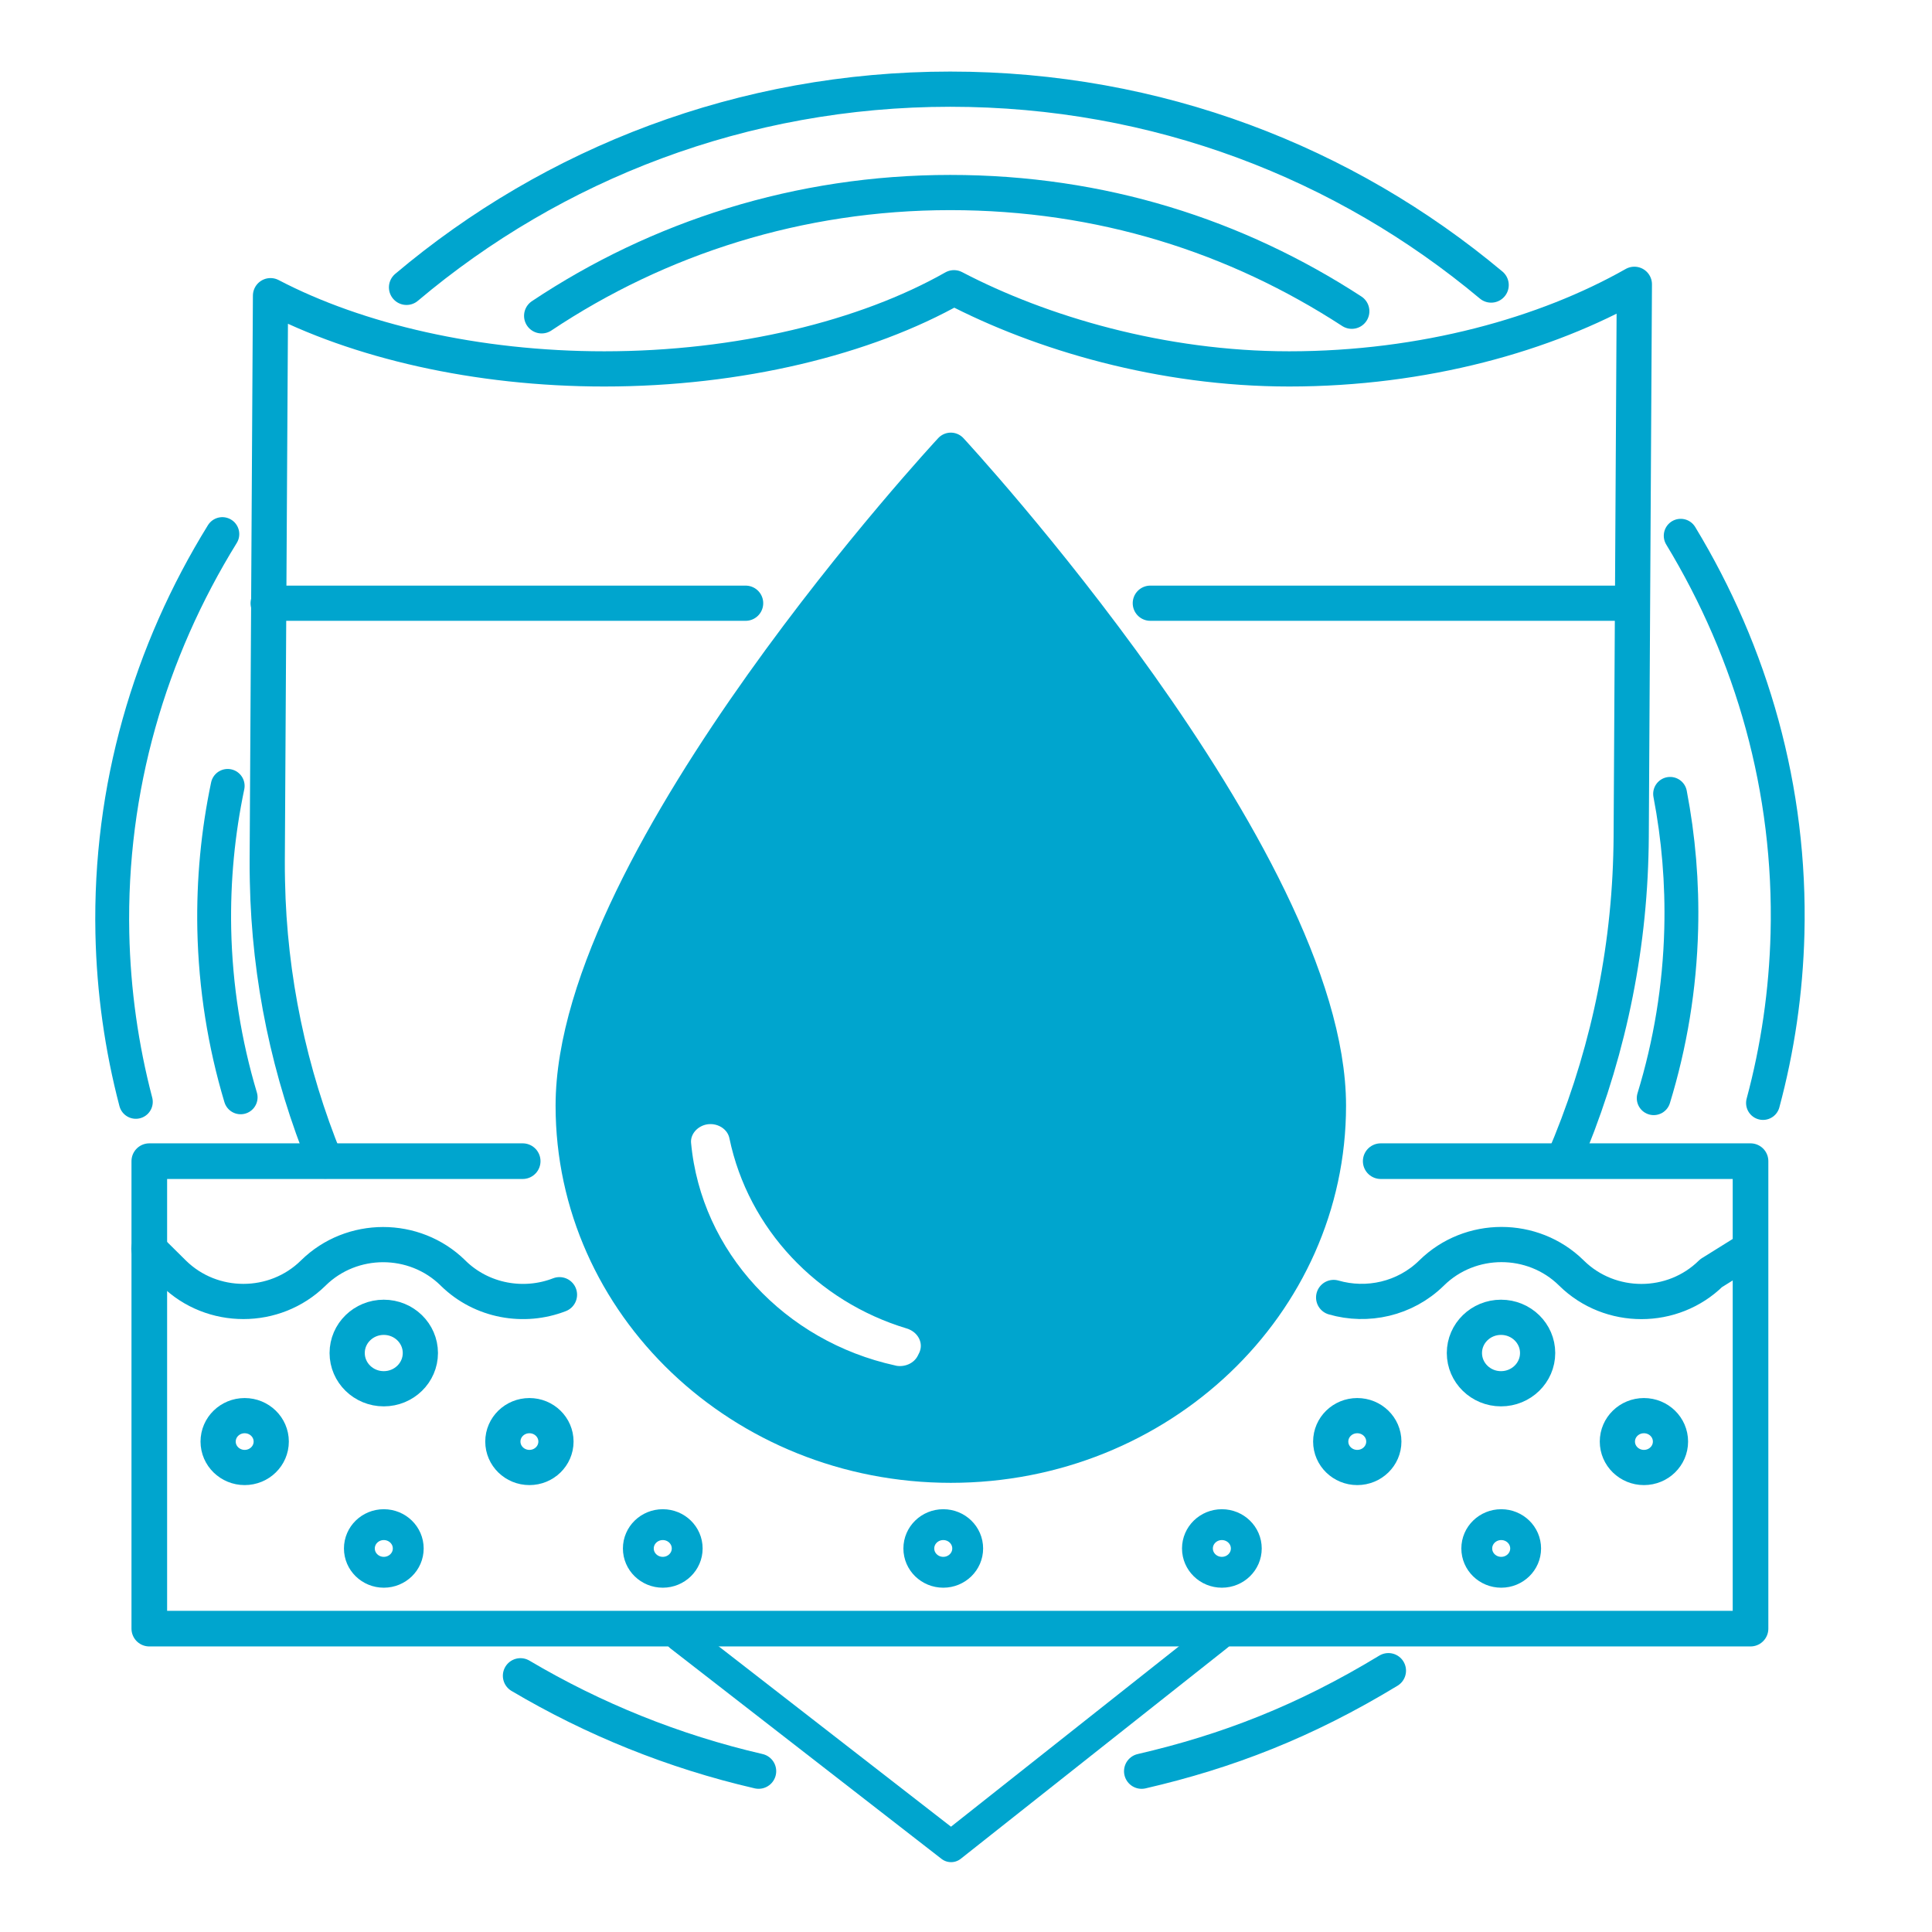
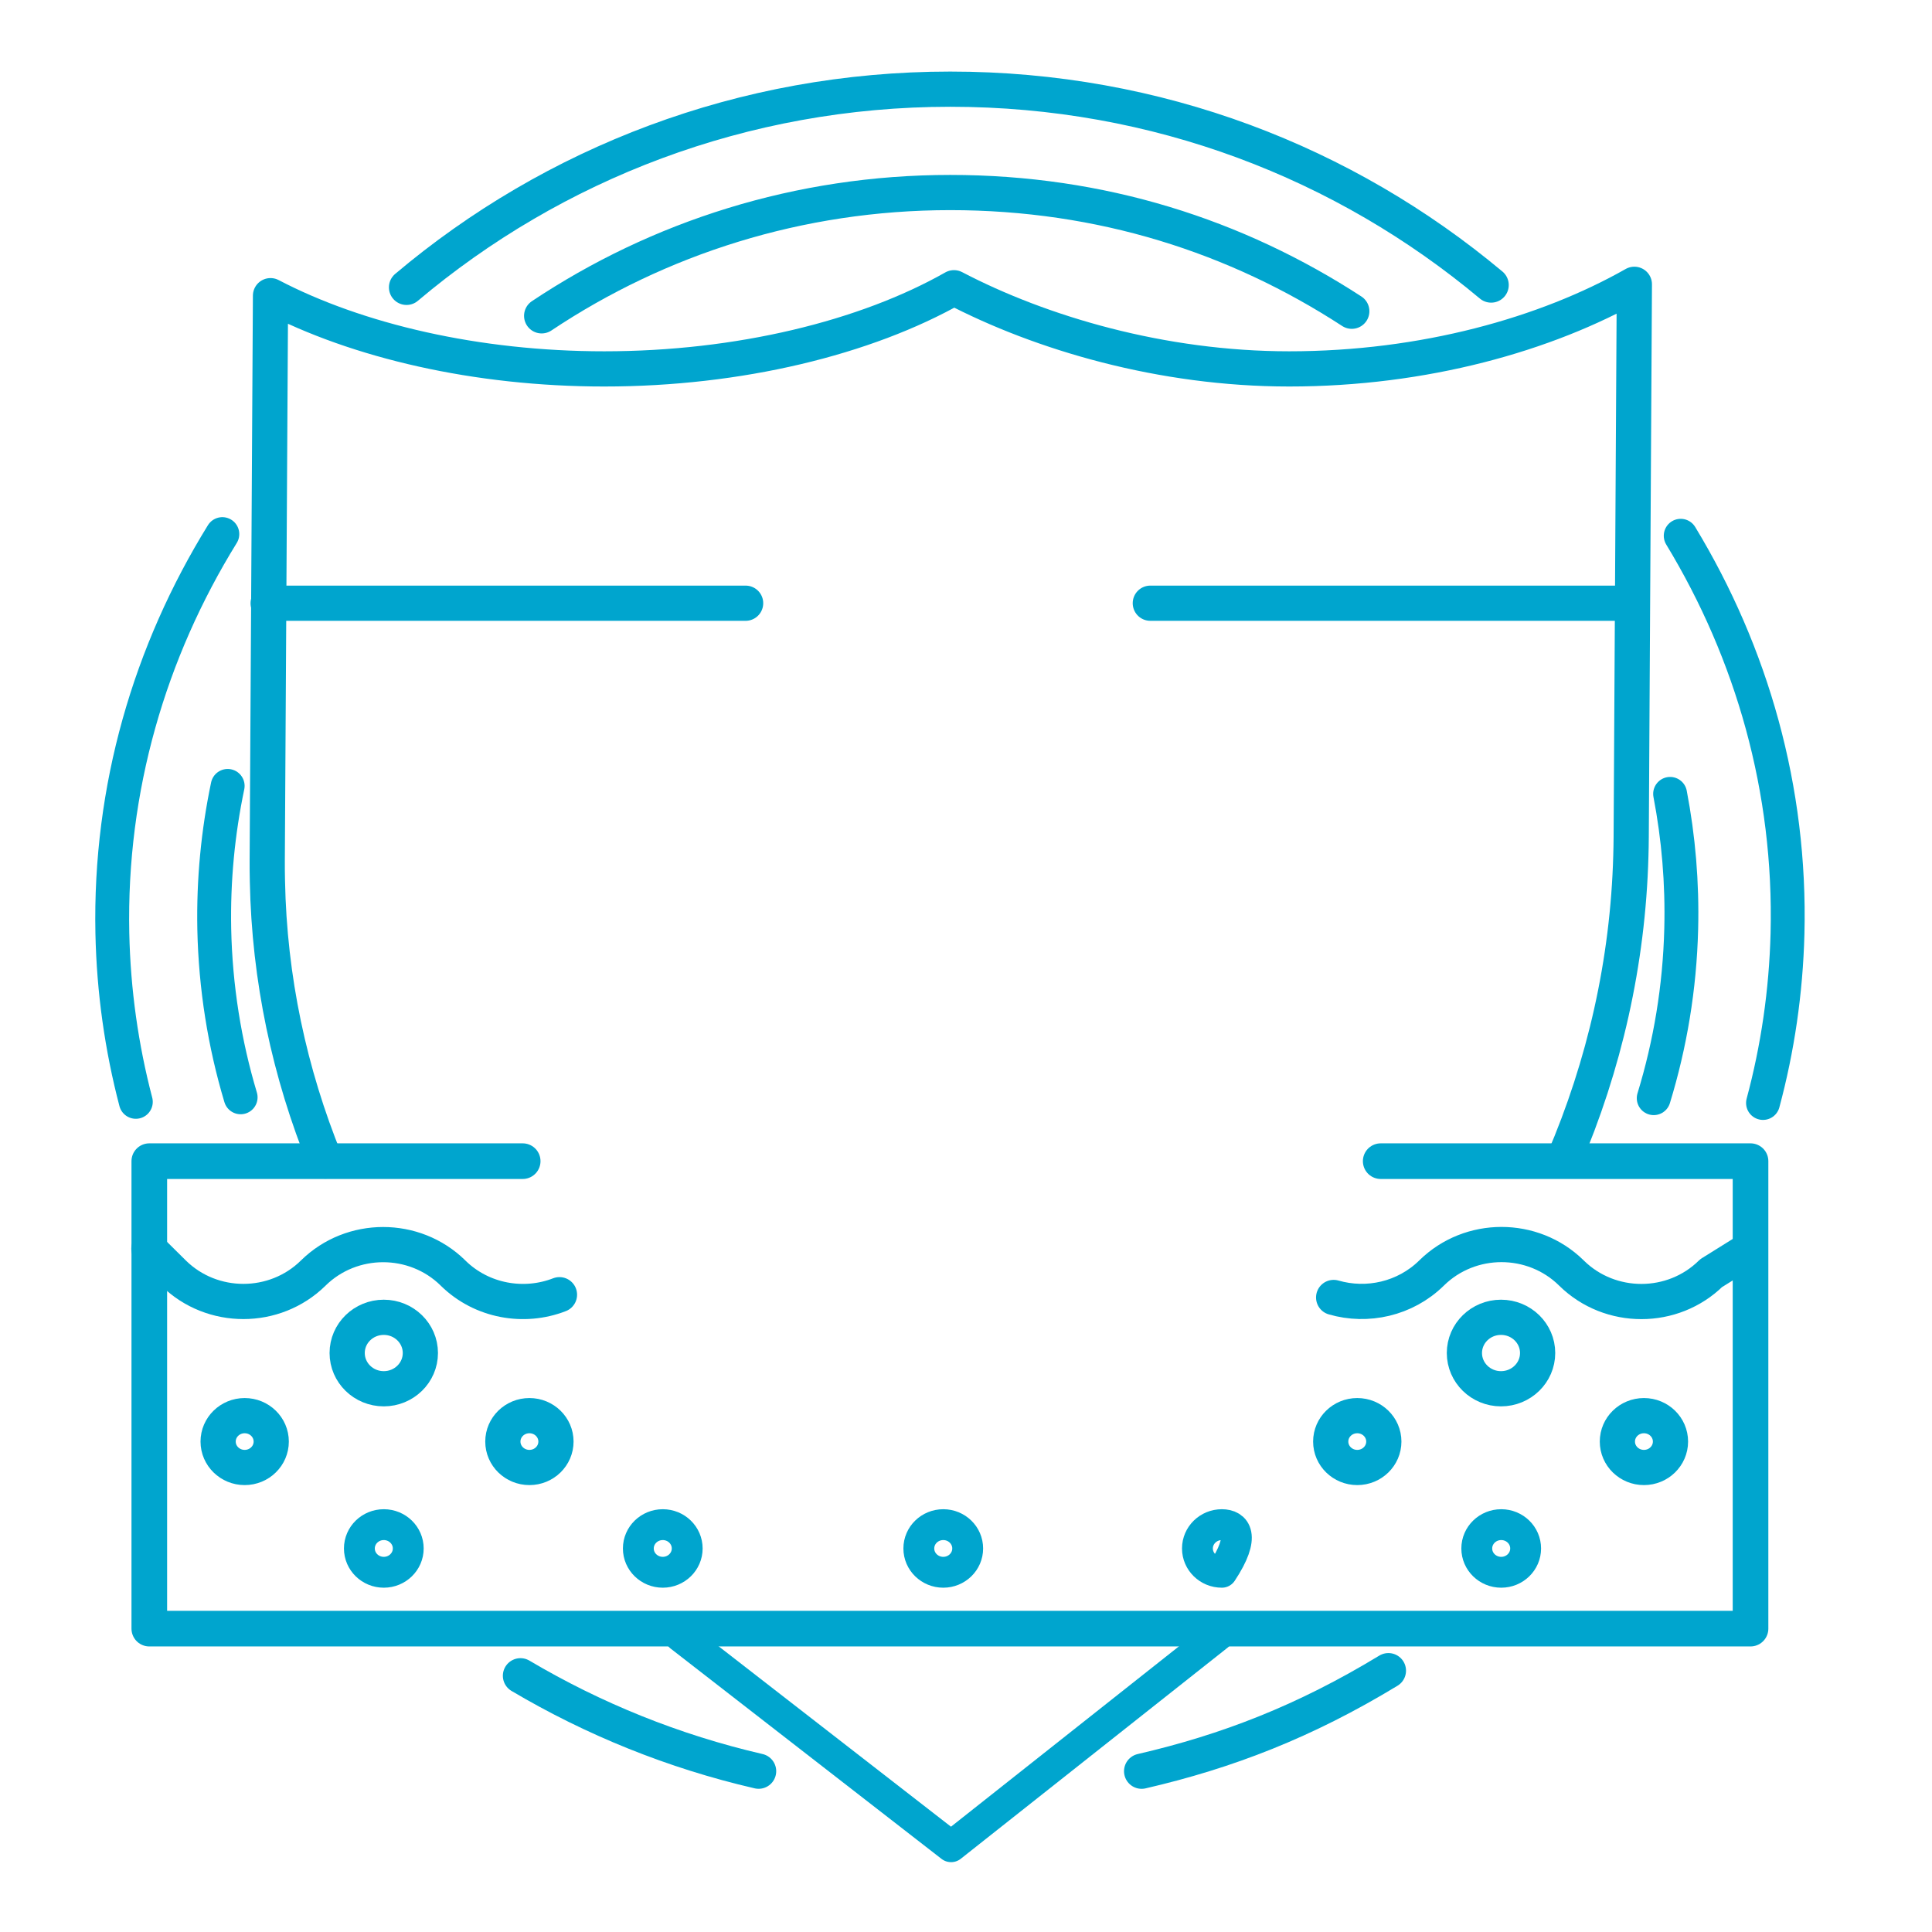
<svg xmlns="http://www.w3.org/2000/svg" width="72" height="72" viewBox="0 0 72 72" fill="none">
  <path d="M28.271 66.007C25.099 65.274 22.115 64.061 19.396 62.451" stroke="#00A5CE" stroke-width="1.312" stroke-linecap="round" stroke-linejoin="round" />
  <path d="M51.742 62.261C48.626 64.154 45.727 65.272 42.545 66.008" stroke="#00A5CE" stroke-width="1.312" stroke-linecap="round" stroke-linejoin="round" />
  <path d="M62.635 19.966C65.291 24.347 66.75 29.419 66.615 34.794C66.559 36.966 66.247 39.08 65.702 41.105" stroke="#00A5CE" stroke-width="1.262" stroke-linecap="round" stroke-linejoin="round" />
  <path d="M15.15 10.709C20.61 6.1 27.684 3.323 35.412 3.323C43.139 3.323 50.124 6.067 55.571 10.623" stroke="#00A5CE" stroke-width="1.312" stroke-linecap="round" stroke-linejoin="round" />
  <path d="M5.062 41.063C4.533 39.045 4.233 36.944 4.187 34.781C4.076 29.377 5.578 24.286 8.286 19.904" stroke="#00A5CE" stroke-width="1.262" stroke-linecap="round" stroke-linejoin="round" />
  <path d="M62.24 29.585C62.553 31.216 62.697 32.899 62.654 34.618C62.599 36.804 62.244 38.917 61.629 40.926" stroke="#00A5CE" stroke-width="1.262" stroke-linecap="round" stroke-linejoin="round" />
  <path d="M20.186 11.77C24.538 8.867 29.774 7.175 35.411 7.175C41.048 7.175 46.078 8.802 50.377 11.599" stroke="#00A5CE" stroke-width="1.312" stroke-linecap="round" stroke-linejoin="round" />
  <path d="M8.968 40.894C8.37 38.896 8.031 36.795 7.985 34.626C7.949 32.798 8.123 31.013 8.485 29.288" stroke="#00A5CE" stroke-width="1.262" stroke-linecap="round" stroke-linejoin="round" />
  <path d="M51.455 43.273H65.237V60.694H5.564V43.273H19.479" stroke="#00A5CE" stroke-width="1.328" stroke-linecap="round" stroke-linejoin="round" />
  <path d="M49.701 48.353C50.95 48.715 52.36 48.412 53.346 47.446L53.356 47.436C54.789 46.029 57.12 46.029 58.553 47.432L58.573 47.452C60.006 48.856 62.34 48.856 63.77 47.446L65.232 46.535" stroke="#00A5CE" stroke-width="1.312" stroke-linecap="round" stroke-linejoin="round" />
  <path d="M5.549 46.534L6.472 47.448C7.906 48.855 10.239 48.852 11.669 47.448L11.679 47.438C13.112 46.032 15.443 46.032 16.876 47.435L16.892 47.452C17.961 48.497 19.529 48.763 20.85 48.25" stroke="#00A5CE" stroke-width="1.312" stroke-linecap="round" stroke-linejoin="round" />
  <path d="M14.302 51.755C15.055 51.755 15.666 51.158 15.666 50.423C15.666 49.688 15.055 49.092 14.302 49.092C13.548 49.092 12.938 49.688 12.938 50.423C12.938 51.158 13.548 51.755 14.302 51.755Z" stroke="#00A5CE" stroke-width="1.312" stroke-linecap="round" stroke-linejoin="round" />
  <path d="M14.303 58.594C14.806 58.594 15.214 58.197 15.214 57.707C15.214 57.216 14.806 56.819 14.303 56.819C13.8 56.819 13.393 57.216 13.393 57.707C13.393 58.197 13.8 58.594 14.303 58.594Z" stroke="#00A5CE" stroke-width="1.15" stroke-linecap="round" stroke-linejoin="round" />
  <path d="M24.7 58.594C25.202 58.594 25.61 58.197 25.61 57.707C25.61 57.216 25.202 56.819 24.7 56.819C24.197 56.819 23.789 57.216 23.789 57.707C23.789 58.197 24.197 58.594 24.7 58.594Z" stroke="#00A5CE" stroke-width="1.15" stroke-linecap="round" stroke-linejoin="round" />
-   <path d="M45.535 58.594C46.038 58.594 46.446 58.197 46.446 57.707C46.446 57.216 46.038 56.819 45.535 56.819C45.033 56.819 44.625 57.216 44.625 57.707C44.625 58.197 45.033 58.594 45.535 58.594Z" stroke="#00A5CE" stroke-width="1.15" stroke-linecap="round" stroke-linejoin="round" />
+   <path d="M45.535 58.594C46.446 57.216 46.038 56.819 45.535 56.819C45.033 56.819 44.625 57.216 44.625 57.707C44.625 58.197 45.033 58.594 45.535 58.594Z" stroke="#00A5CE" stroke-width="1.15" stroke-linecap="round" stroke-linejoin="round" />
  <path d="M55.946 58.594C56.449 58.594 56.856 58.197 56.856 57.707C56.856 57.216 56.449 56.819 55.946 56.819C55.443 56.819 55.035 57.216 55.035 57.707C55.035 58.197 55.443 58.594 55.946 58.594Z" stroke="#00A5CE" stroke-width="1.15" stroke-linecap="round" stroke-linejoin="round" />
  <path d="M35.153 58.594C35.656 58.594 36.063 58.197 36.063 57.707C36.063 57.216 35.656 56.819 35.153 56.819C34.65 56.819 34.242 57.216 34.242 57.707C34.242 58.197 34.65 58.594 35.153 58.594Z" stroke="#00A5CE" stroke-width="1.15" stroke-linecap="round" stroke-linejoin="round" />
  <path d="M55.938 51.755C56.692 51.755 57.303 51.158 57.303 50.423C57.303 49.688 56.692 49.092 55.938 49.092C55.185 49.092 54.574 49.688 54.574 50.423C54.574 51.158 55.185 51.755 55.938 51.755Z" stroke="#00A5CE" stroke-width="1.312" stroke-linecap="round" stroke-linejoin="round" />
  <path d="M50.581 54.689C51.128 54.689 51.571 54.257 51.571 53.723C51.571 53.189 51.128 52.757 50.581 52.757C50.035 52.757 49.592 53.189 49.592 53.723C49.592 54.257 50.035 54.689 50.581 54.689Z" stroke="#00A5CE" stroke-width="1.312" stroke-linecap="round" stroke-linejoin="round" />
  <path d="M61.265 54.689C61.811 54.689 62.254 54.257 62.254 53.723C62.254 53.189 61.811 52.757 61.265 52.757C60.718 52.757 60.275 53.189 60.275 53.723C60.275 54.257 60.718 54.689 61.265 54.689Z" stroke="#00A5CE" stroke-width="1.312" stroke-linecap="round" stroke-linejoin="round" />
  <path d="M9.118 54.689C9.665 54.689 10.108 54.257 10.108 53.723C10.108 53.189 9.665 52.757 9.118 52.757C8.572 52.757 8.129 53.189 8.129 53.723C8.129 54.257 8.572 54.689 9.118 54.689Z" stroke="#00A5CE" stroke-width="1.312" stroke-linecap="round" stroke-linejoin="round" />
  <path d="M19.73 54.689C20.276 54.689 20.719 54.257 20.719 53.723C20.719 53.189 20.276 52.757 19.73 52.757C19.183 52.757 18.74 53.189 18.74 53.723C18.74 54.257 19.183 54.689 19.73 54.689Z" stroke="#00A5CE" stroke-width="1.312" stroke-linecap="round" stroke-linejoin="round" />
  <path d="M45.39 60.946L35.444 68.815L25.346 60.975" stroke="#00A5CE" stroke-width="1.164" stroke-linecap="round" stroke-linejoin="round" />
  <path d="M12.125 43.268C10.787 39.988 10.035 36.464 9.966 32.835C9.959 32.579 9.959 32.322 9.959 32.066L10.081 11.019C13.318 12.712 17.769 13.748 22.519 13.748C27.541 13.748 32.261 12.59 35.552 10.723C38.79 12.416 43.293 13.748 48.043 13.748C53.065 13.748 57.618 12.462 60.908 10.595L60.79 31.185C60.79 31.422 60.783 31.662 60.777 31.898C60.668 35.859 59.791 39.705 58.259 43.262" stroke="#00A5CE" stroke-width="1.312" stroke-linecap="round" stroke-linejoin="round" />
  <path d="M9.994 22.48H27.787" stroke="#00A5CE" stroke-width="1.312" stroke-linecap="round" stroke-linejoin="round" />
  <path d="M42.869 22.48H60.544" stroke="#00A5CE" stroke-width="1.312" stroke-linecap="round" stroke-linejoin="round" />
-   <path d="M35.434 16.764C35.434 16.764 21.346 31.927 21.346 41.206C21.346 48.615 27.654 54.62 35.434 54.62C43.214 54.62 49.522 48.615 49.522 41.206C49.522 31.983 35.434 16.764 35.434 16.764ZM33.228 51.514C28.853 50.558 25.52 47.004 25.116 42.652C25.067 42.12 25.382 41.617 25.882 41.383C26.681 41.012 27.637 41.456 27.811 42.291C28.462 45.426 30.855 47.954 33.974 48.894C34.783 49.138 35.191 49.995 34.819 50.725L34.773 50.817C34.494 51.366 33.853 51.652 33.228 51.517V51.514Z" fill="#00A5CE" stroke="#00A5CE" stroke-width="1.282" stroke-linecap="round" stroke-linejoin="round" />
</svg>